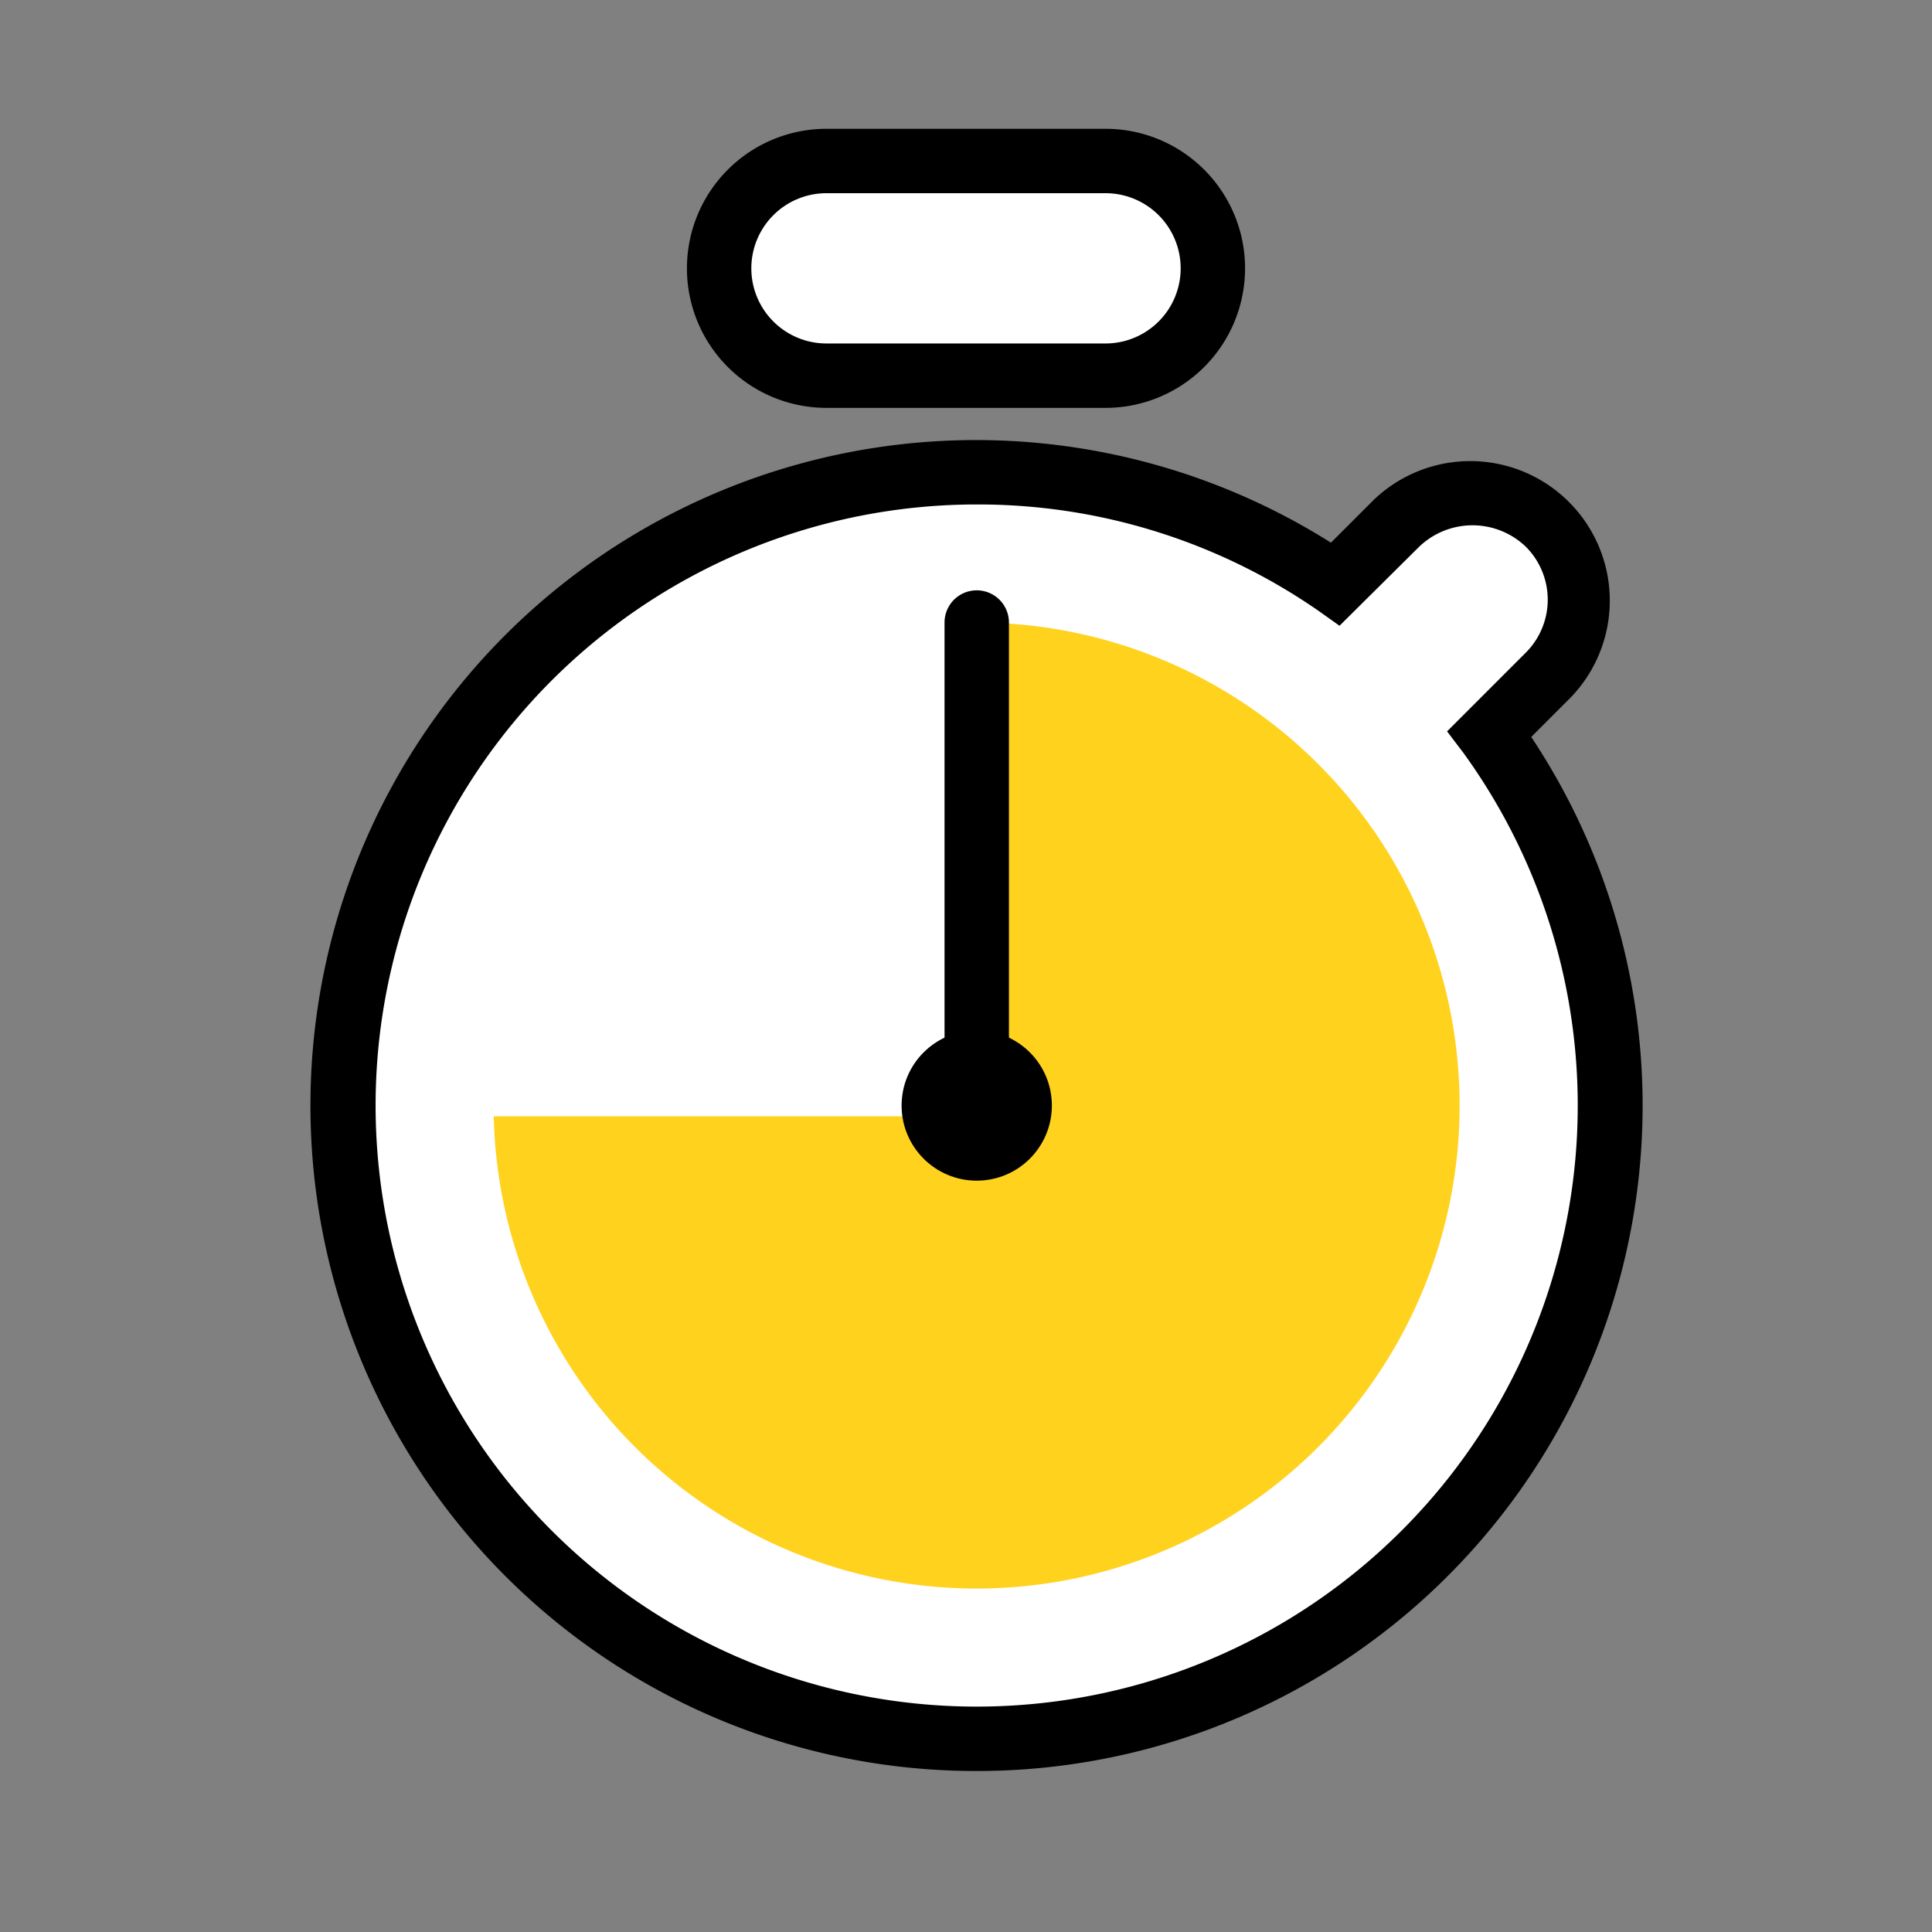
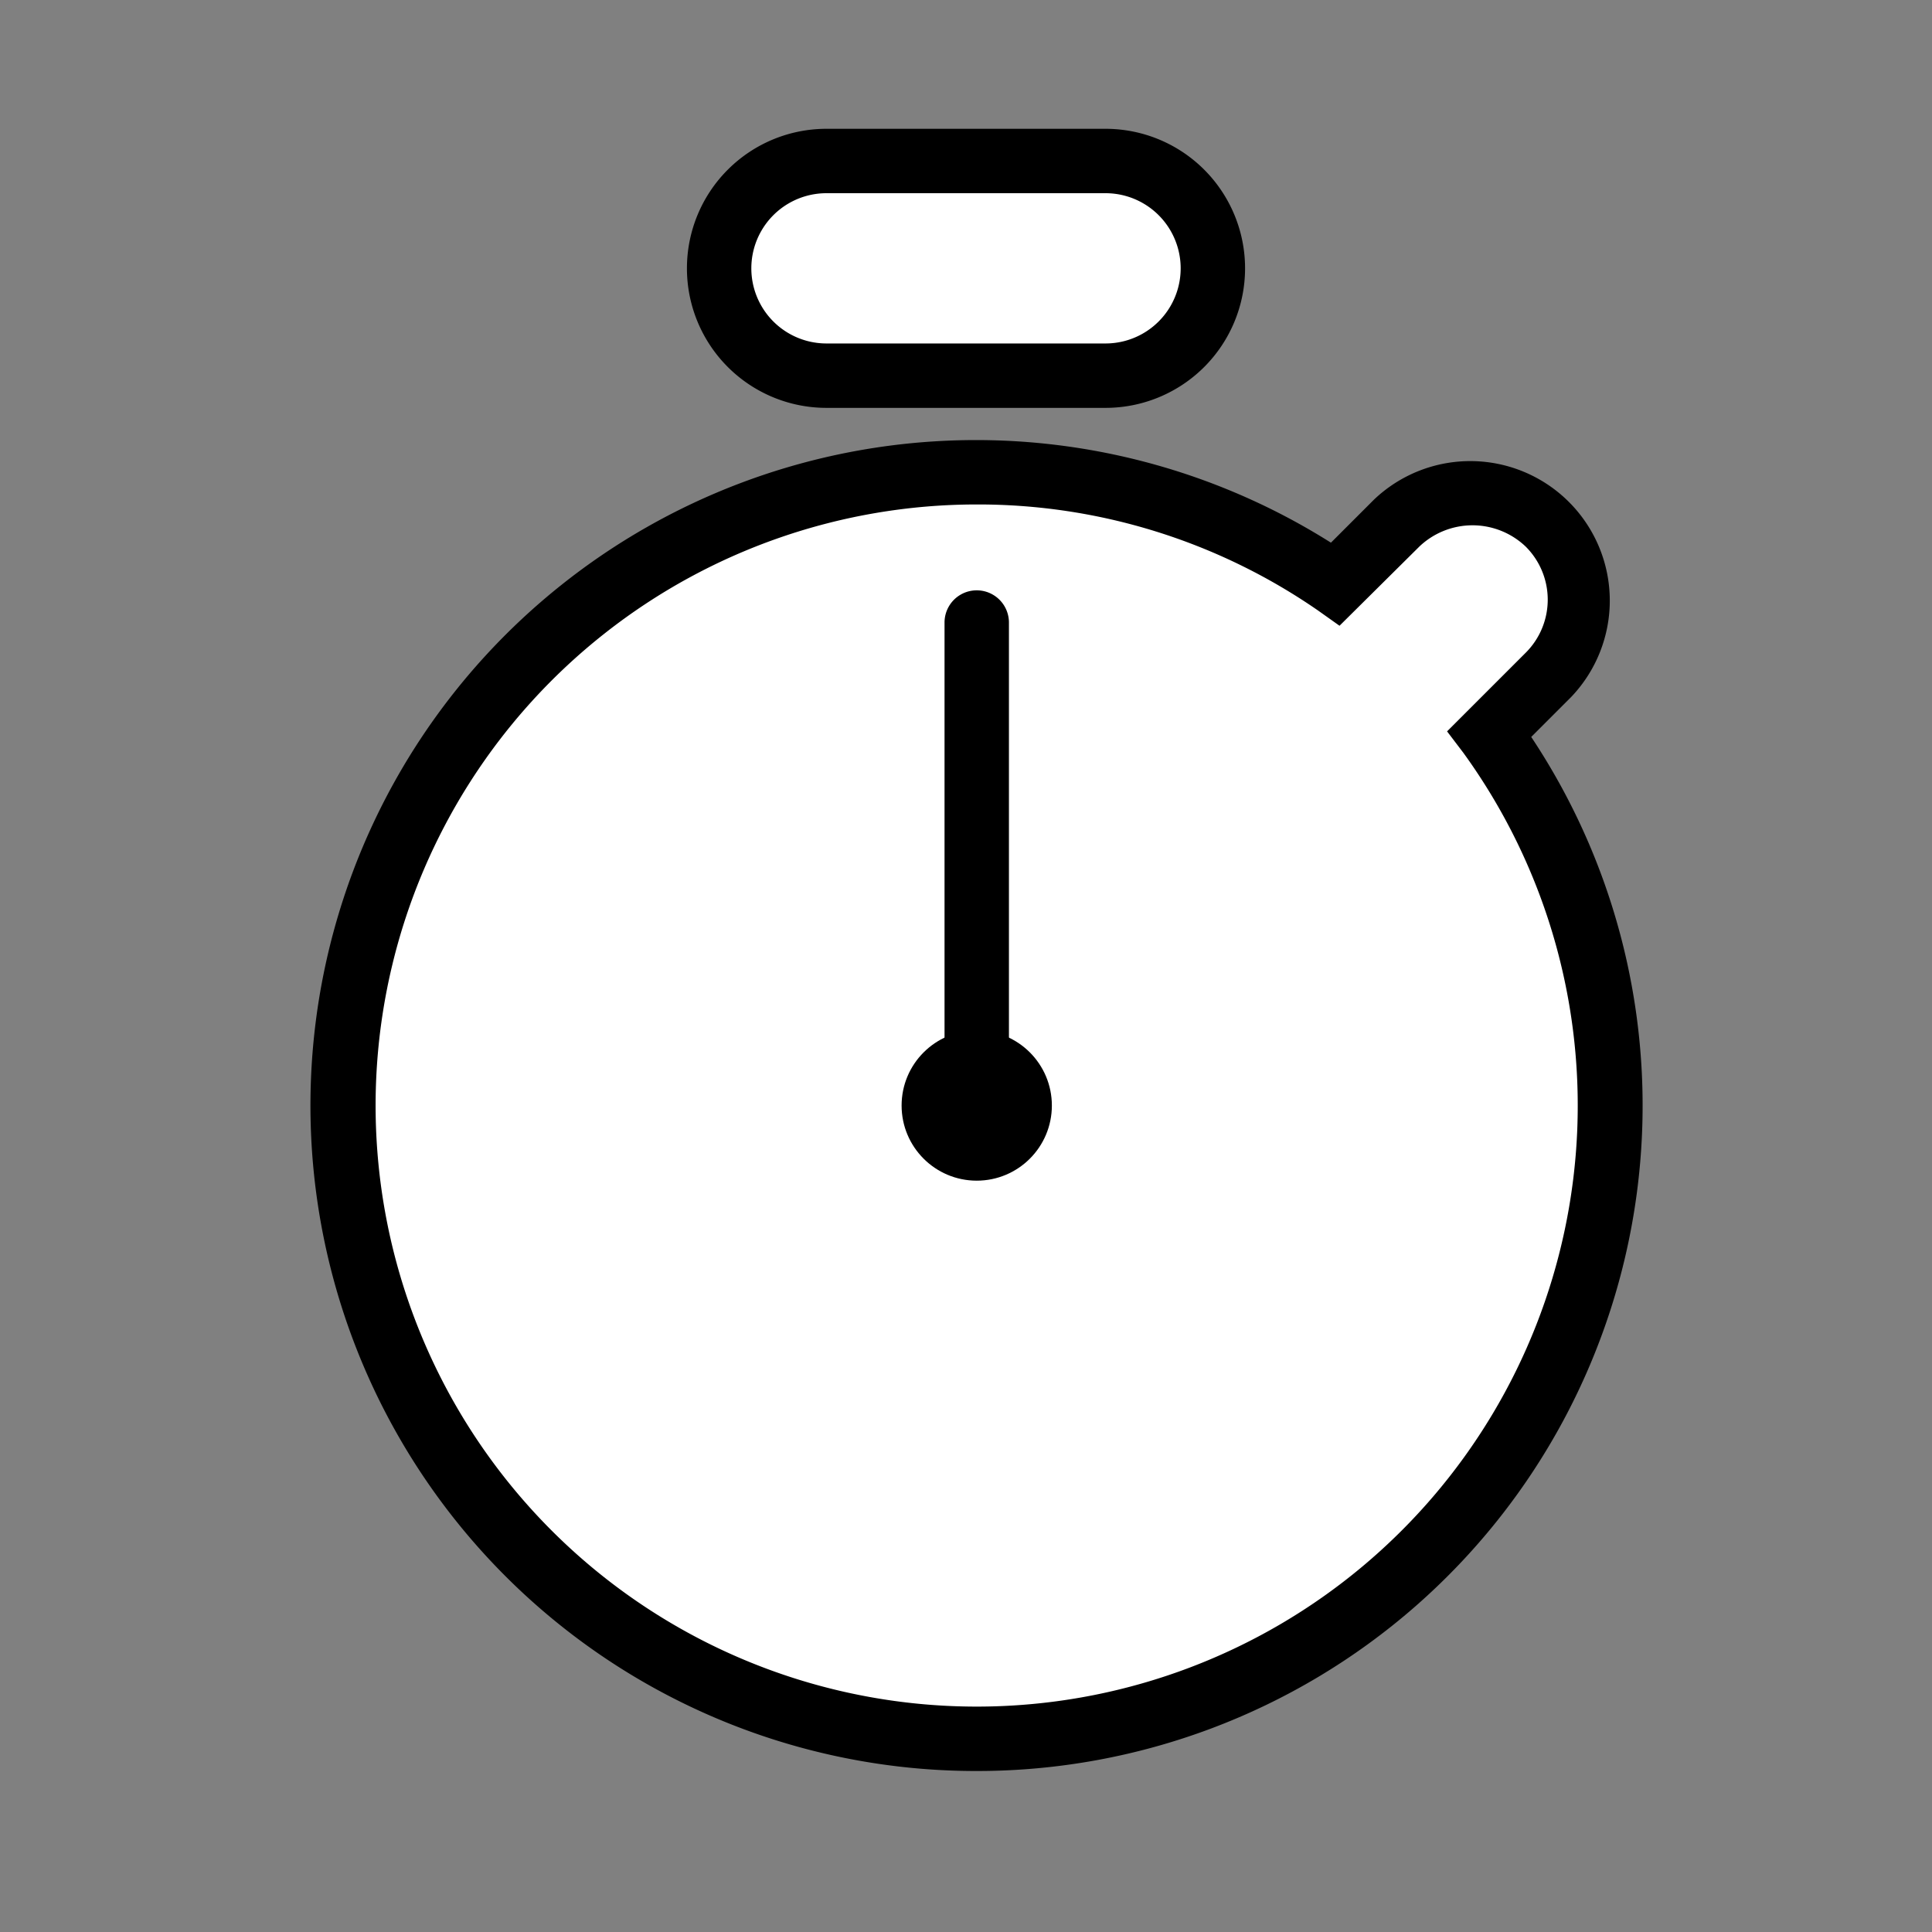
<svg xmlns="http://www.w3.org/2000/svg" id="Layer_1" data-name="Layer 1" viewBox="0 0 90 90">
  <rect x="0" y="0" width="90" height="90" fill="#808080" stroke="none" />
  <defs>
    <style>.cls-1{fill:#fff;}.cls-2{fill:#ffd21e;}</style>
  </defs>
  <title>L</title>
  <path class="cls-1" d="M69.38,34.19l2.75-2.75a5,5,0,0,0-7.07-7.07L62.23,27.2a29.57,29.57,0,1,0,7.15,7Z" />
  <path d="M45.5,82.5A31,31,0,1,1,62,25.28l2-2a6.5,6.5,0,0,1,9.19,9.19l-1.86,1.86A31,31,0,0,1,45.5,82.5Zm0-59A28,28,0,1,0,68.17,35.07l-.76-1,3.66-3.66a3.49,3.49,0,0,0,0-4.95,3.59,3.59,0,0,0-4.95,0L62.4,29.15l-1-.71A27.82,27.82,0,0,0,45.5,23.5Z" />
-   <path class="cls-2" d="M45.5,29H45V52H23A22.5,22.5,0,1,0,45.5,29Z" />
  <path class="cls-1" d="M56,13a5,5,0,0,1-5,5H38a5,5,0,0,1-5-5h0a5,5,0,0,1,5-5H51a5,5,0,0,1,5,5Z" />
  <path d="M51.5,19h-13a6.5,6.5,0,0,1,0-13h13a6.5,6.5,0,0,1,0,13ZM38.5,9a3.5,3.5,0,0,0,0,7h13a3.5,3.5,0,0,0,0-7Z" />
  <circle cx="45.5" cy="51.5" r="3.5" />
  <path d="M45.5,52.5A1.5,1.5,0,0,1,44,51V29a1.5,1.5,0,0,1,3,0V51A1.5,1.5,0,0,1,45.5,52.5Z" />
</svg>